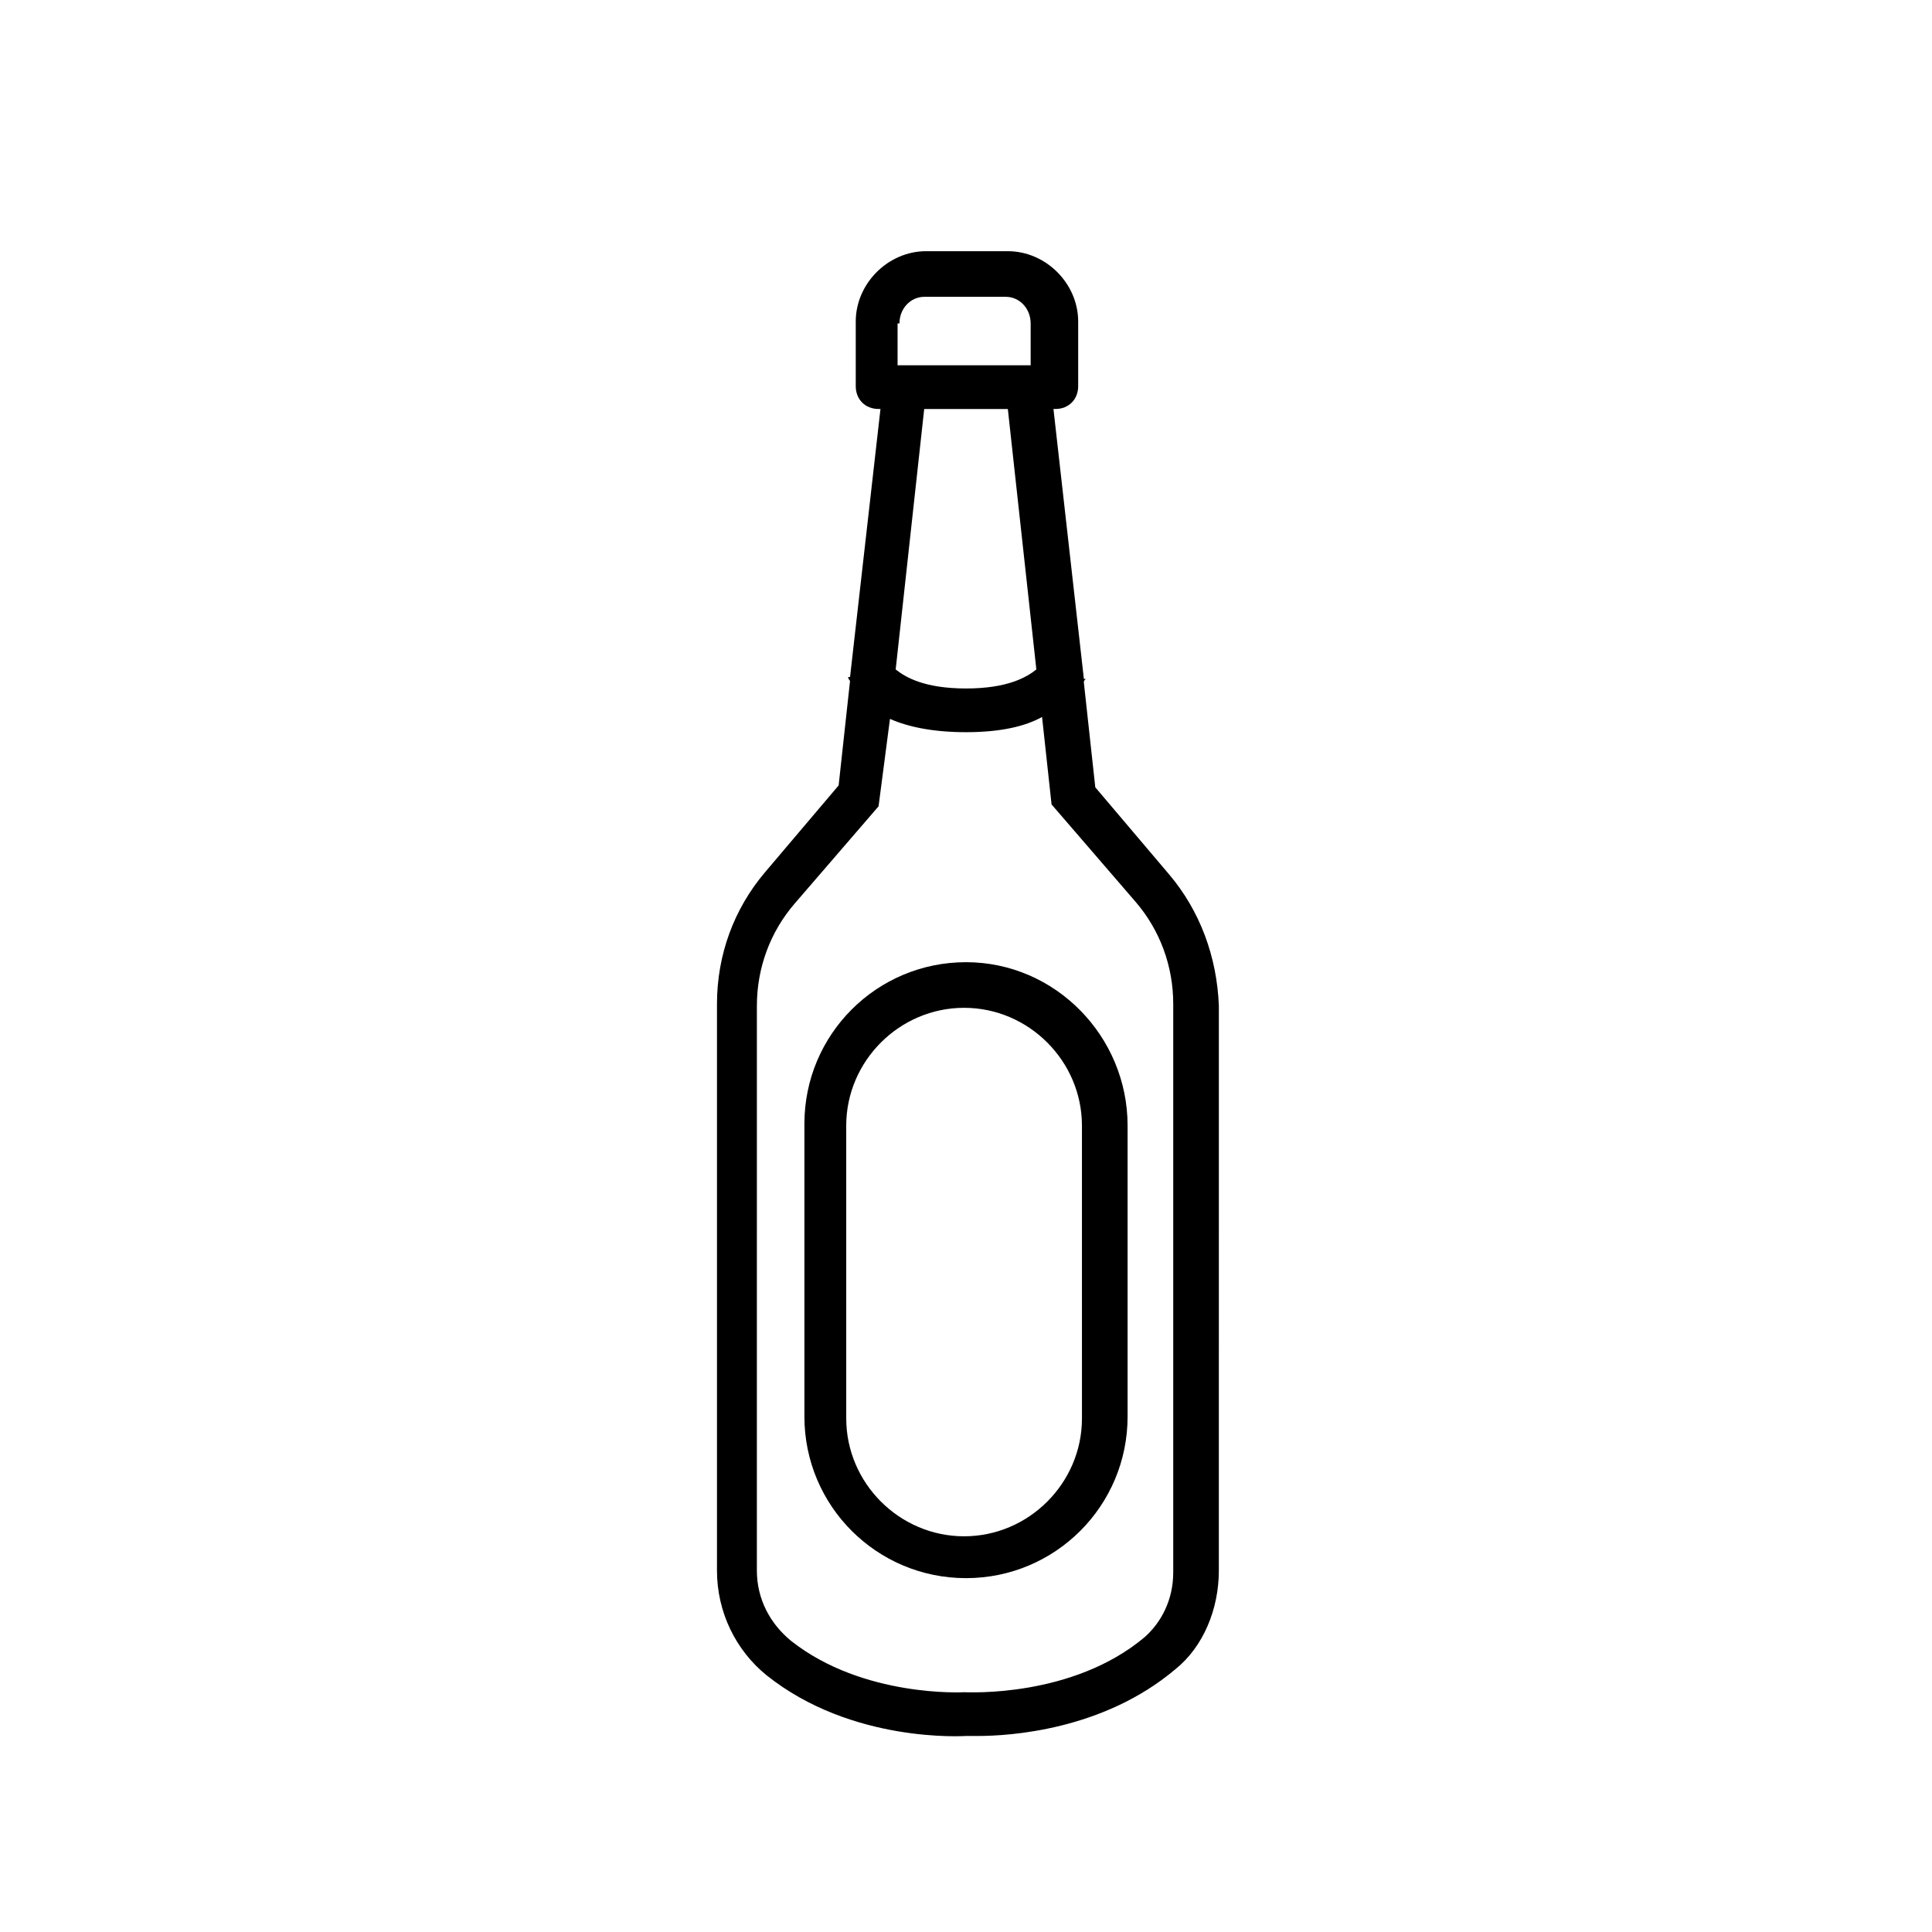
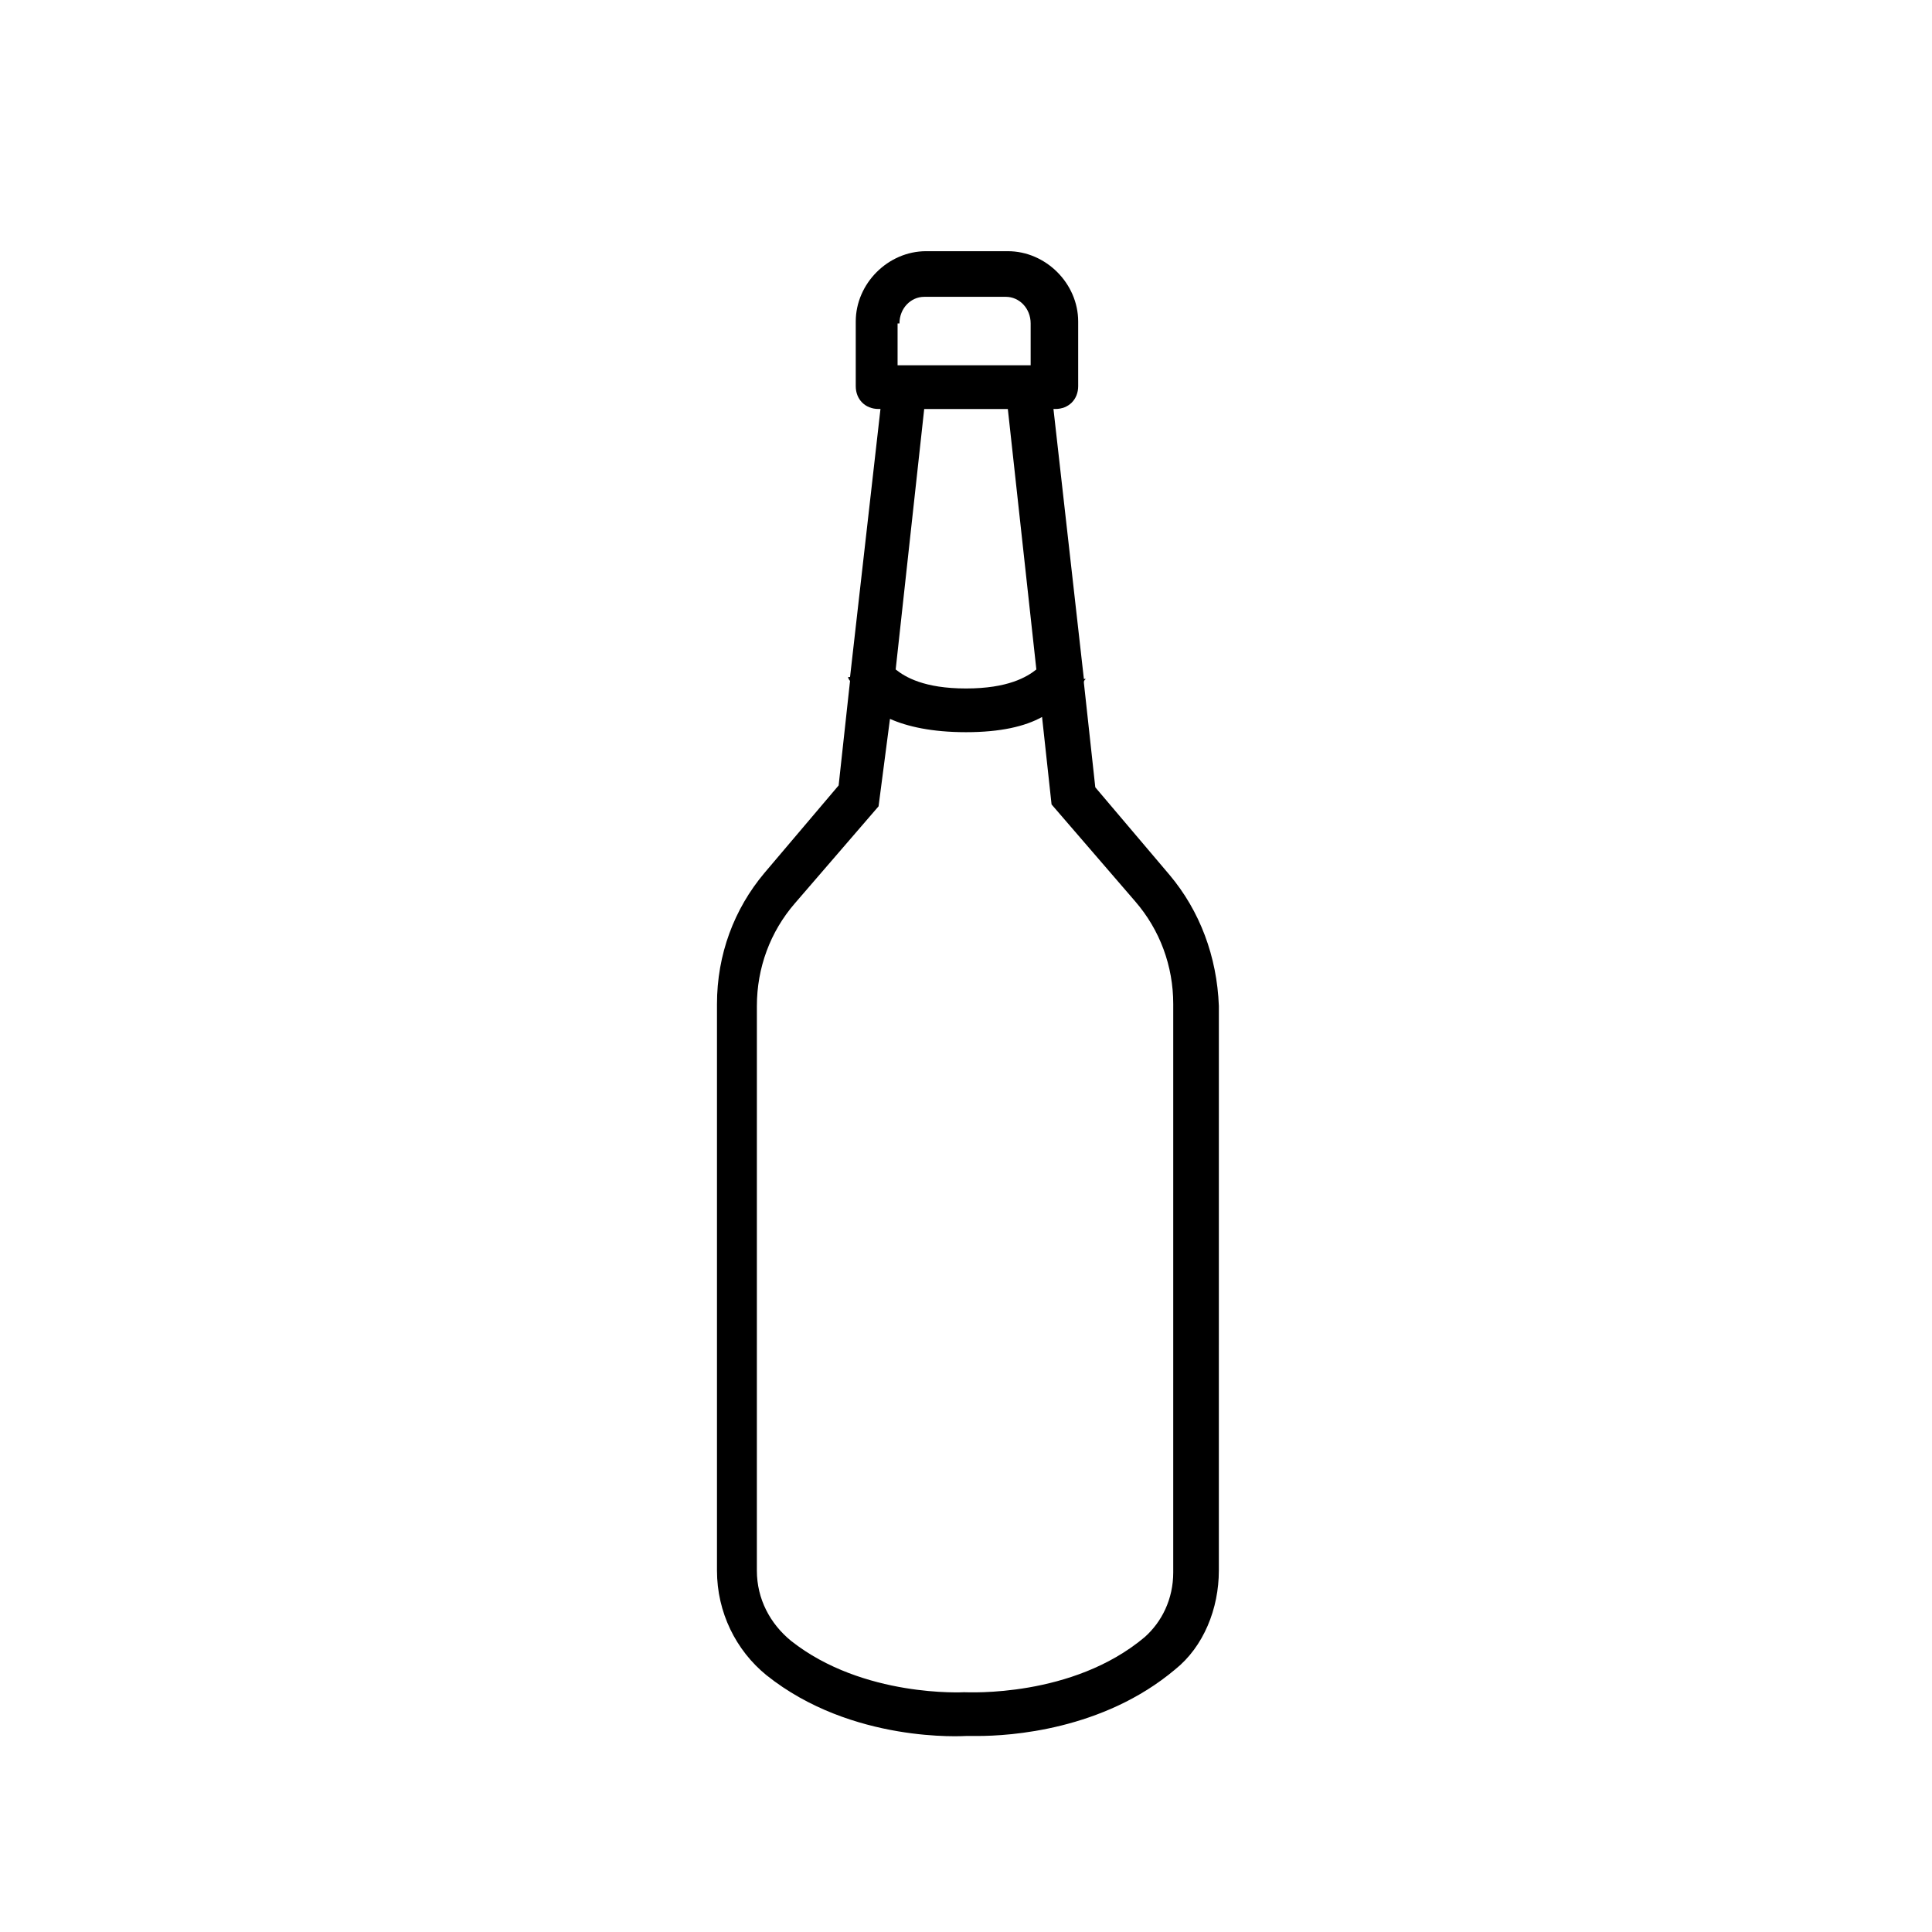
<svg xmlns="http://www.w3.org/2000/svg" fill="#000000" width="800px" height="800px" version="1.1" viewBox="144 144 512 512">
  <g>
    <path d="m453.91 375.82-19.648-23.176-3.023-27.711c0-0.504 0-0.504 0.504-1.008h-0.504l-8.062-71.539h0.504c3.527 0 6.047-2.519 6.047-6.047v-17.129c0-10.078-8.566-18.641-18.641-18.641h-21.664c-10.078 0-18.641 8.566-18.641 18.641v17.129c0 3.527 2.519 6.047 6.047 6.047h0.504l-8.062 71.039h-0.504s0 0.504 0.504 1.008l-3.023 27.711-19.648 23.176c-8.062 9.574-12.594 21.664-12.594 34.762v150.14c0 11.082 5.039 21.16 13.098 27.711 22.672 18.137 52.395 16.121 52.898 16.121h3.023c8.566 0 33.25-1.512 52.395-17.633 7.559-6.047 11.586-16.121 11.586-26.199l0.004-149.64c-0.504-13.098-5.035-25.191-13.098-34.762zm1.008 184.9c0 7.055-3.023 13.098-7.559 17.129-19.145 16.121-46.855 14.609-47.863 14.609 0 0-26.703 1.512-45.848-13.602-5.543-4.535-9.07-11.082-9.07-18.641l0.004-149.63c0-10.078 3.527-19.648 10.078-27.207l22.168-25.695 3.023-23.172c4.535 2.016 11.082 3.527 20.152 3.527s15.617-1.512 20.152-4.031l2.519 23.176 22.168 25.695c6.551 7.559 10.078 17.129 10.078 27.207zm-43.832-308.33 7.559 69.023c-2.519 2.016-7.559 5.039-18.641 5.039s-16.121-3.023-18.641-5.039l7.559-69.023zm-28.719-22.672c0-4.031 3.023-7.055 6.551-7.055h21.664c3.527 0 6.551 3.023 6.551 7.055v11.082h-35.266v-11.082z" />
-     <path d="m400 398.99c-23.68 0-42.824 19.145-42.824 42.824v77.586c0 23.68 19.145 42.824 42.824 42.824s42.824-19.145 42.824-42.824v-77.082c0-23.68-19.148-43.328-42.824-43.328zm30.73 120.91c0 17.129-14.105 31.234-31.234 31.234s-31.234-14.105-31.234-31.234l-0.004-77.586c0-17.129 14.105-31.234 31.234-31.234 17.129 0 31.234 14.105 31.234 31.234z" />
  </g>
</svg>